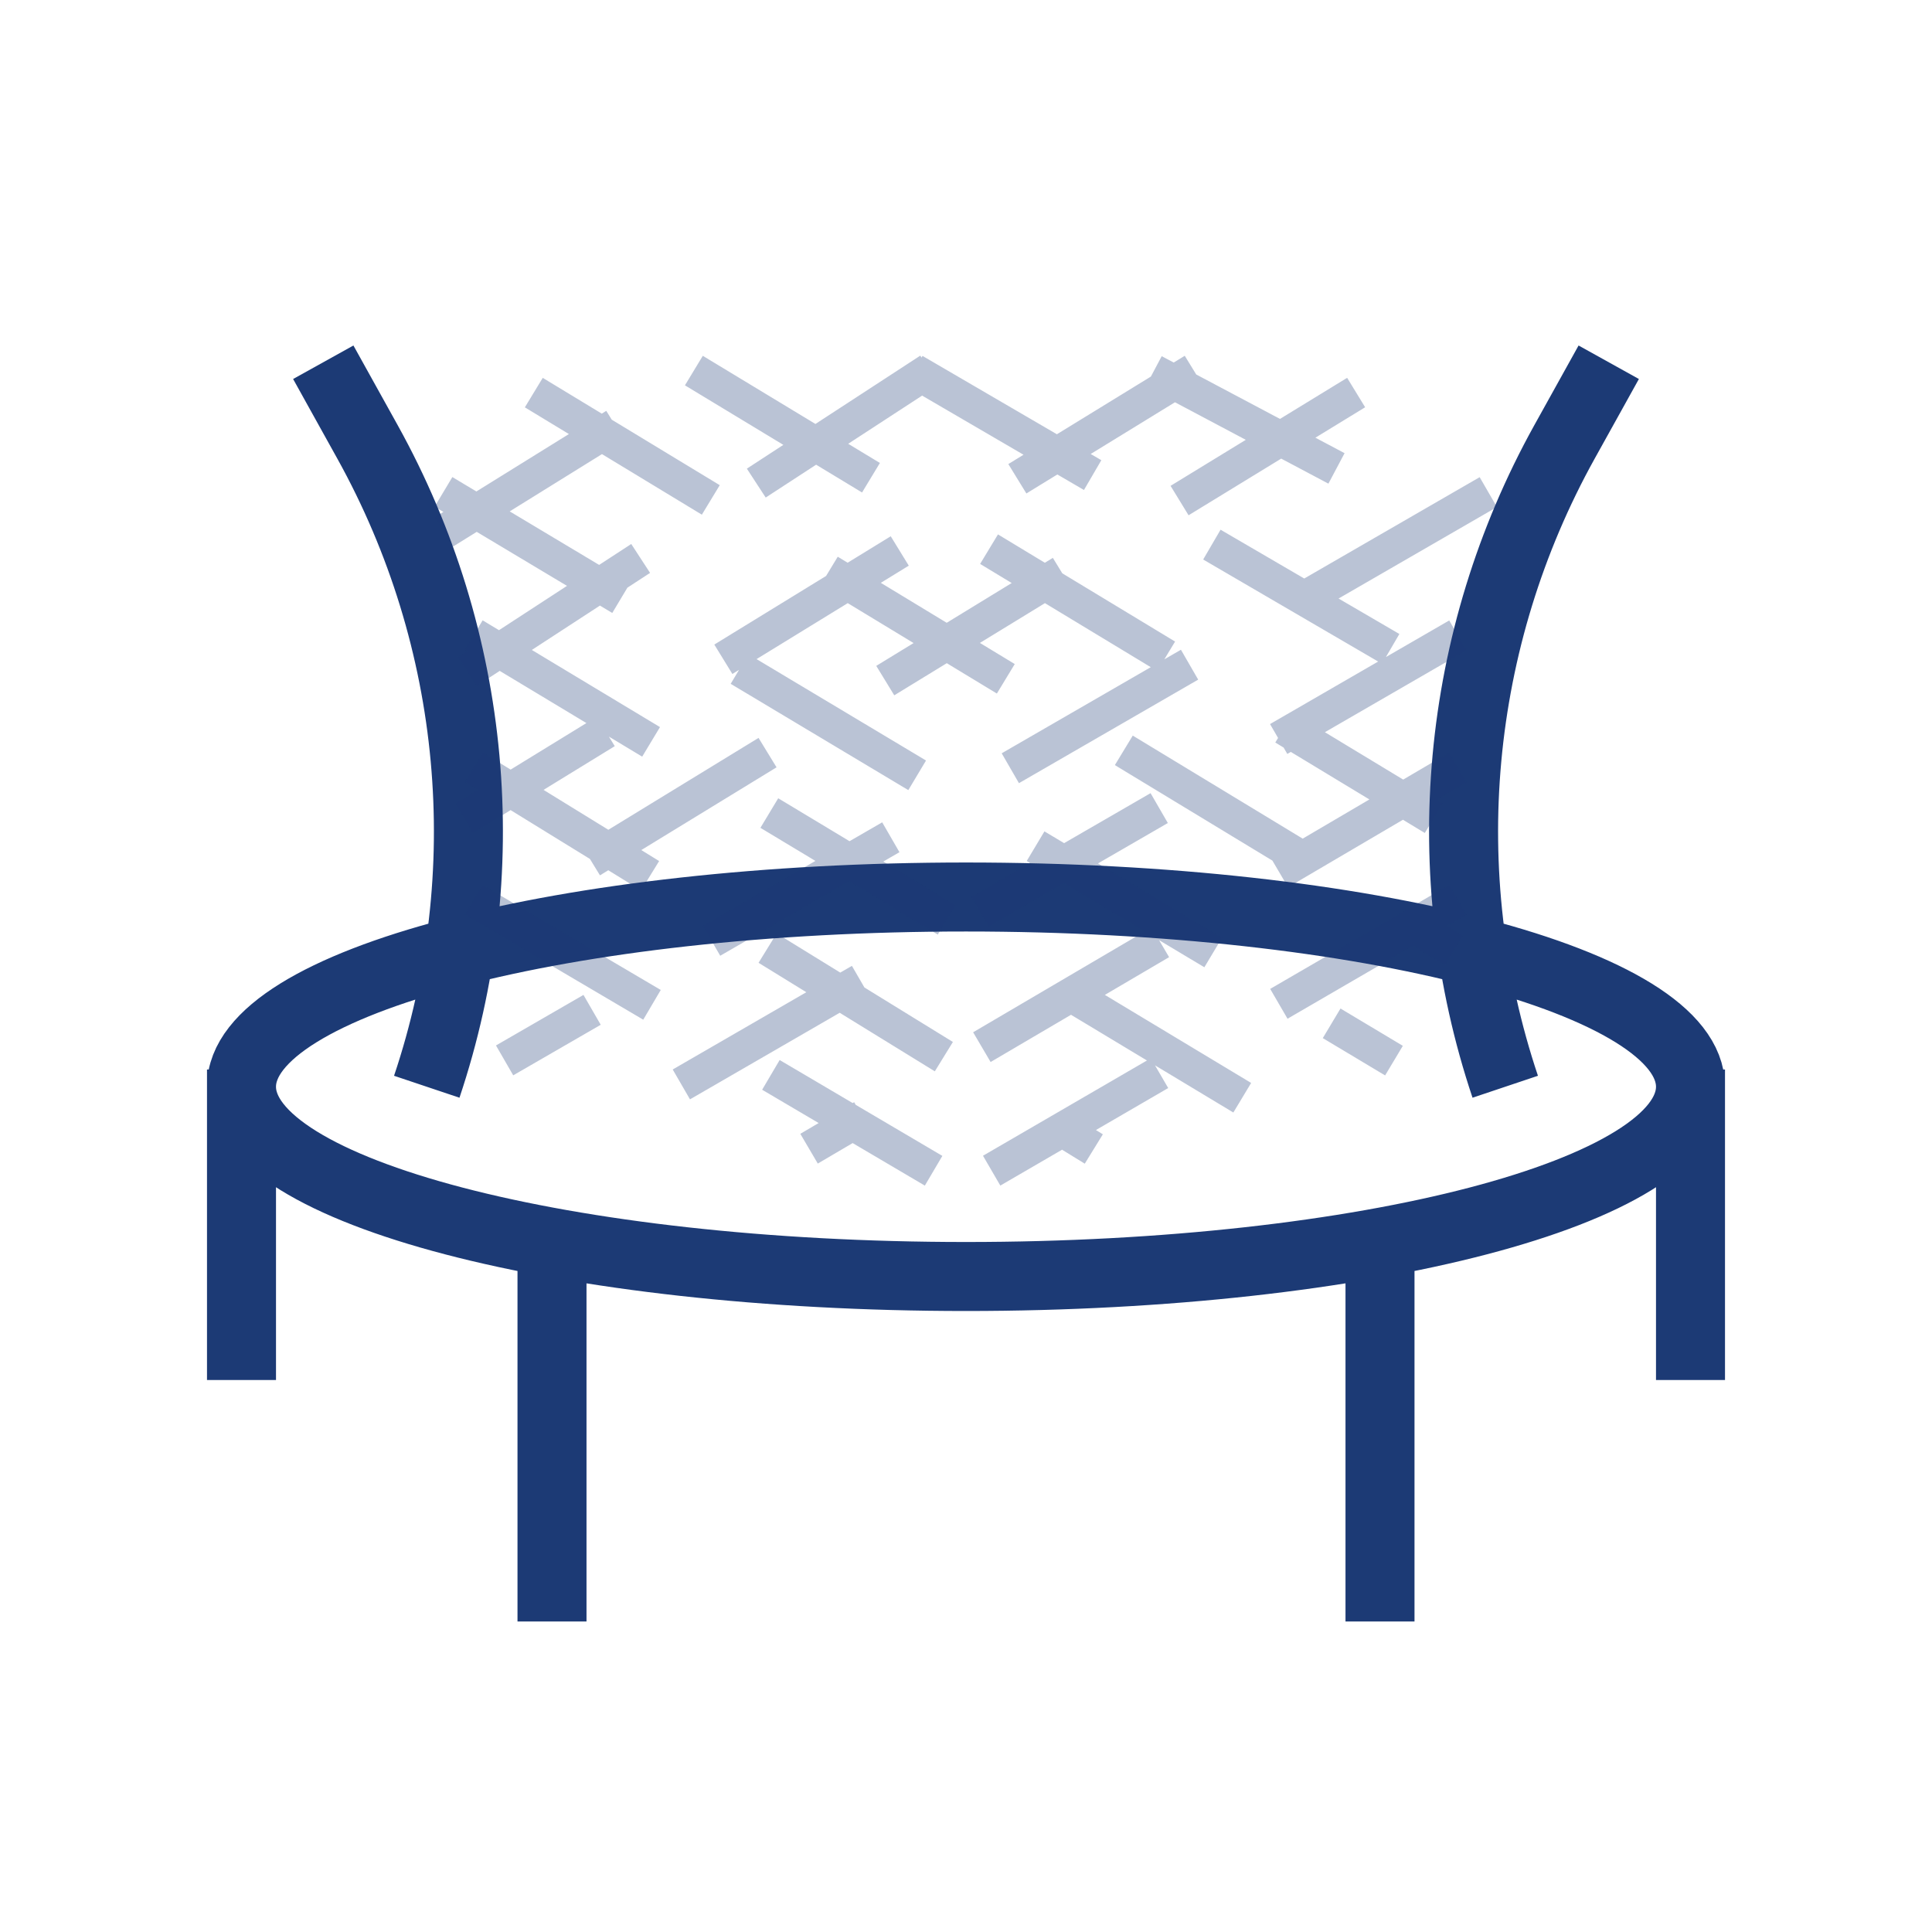
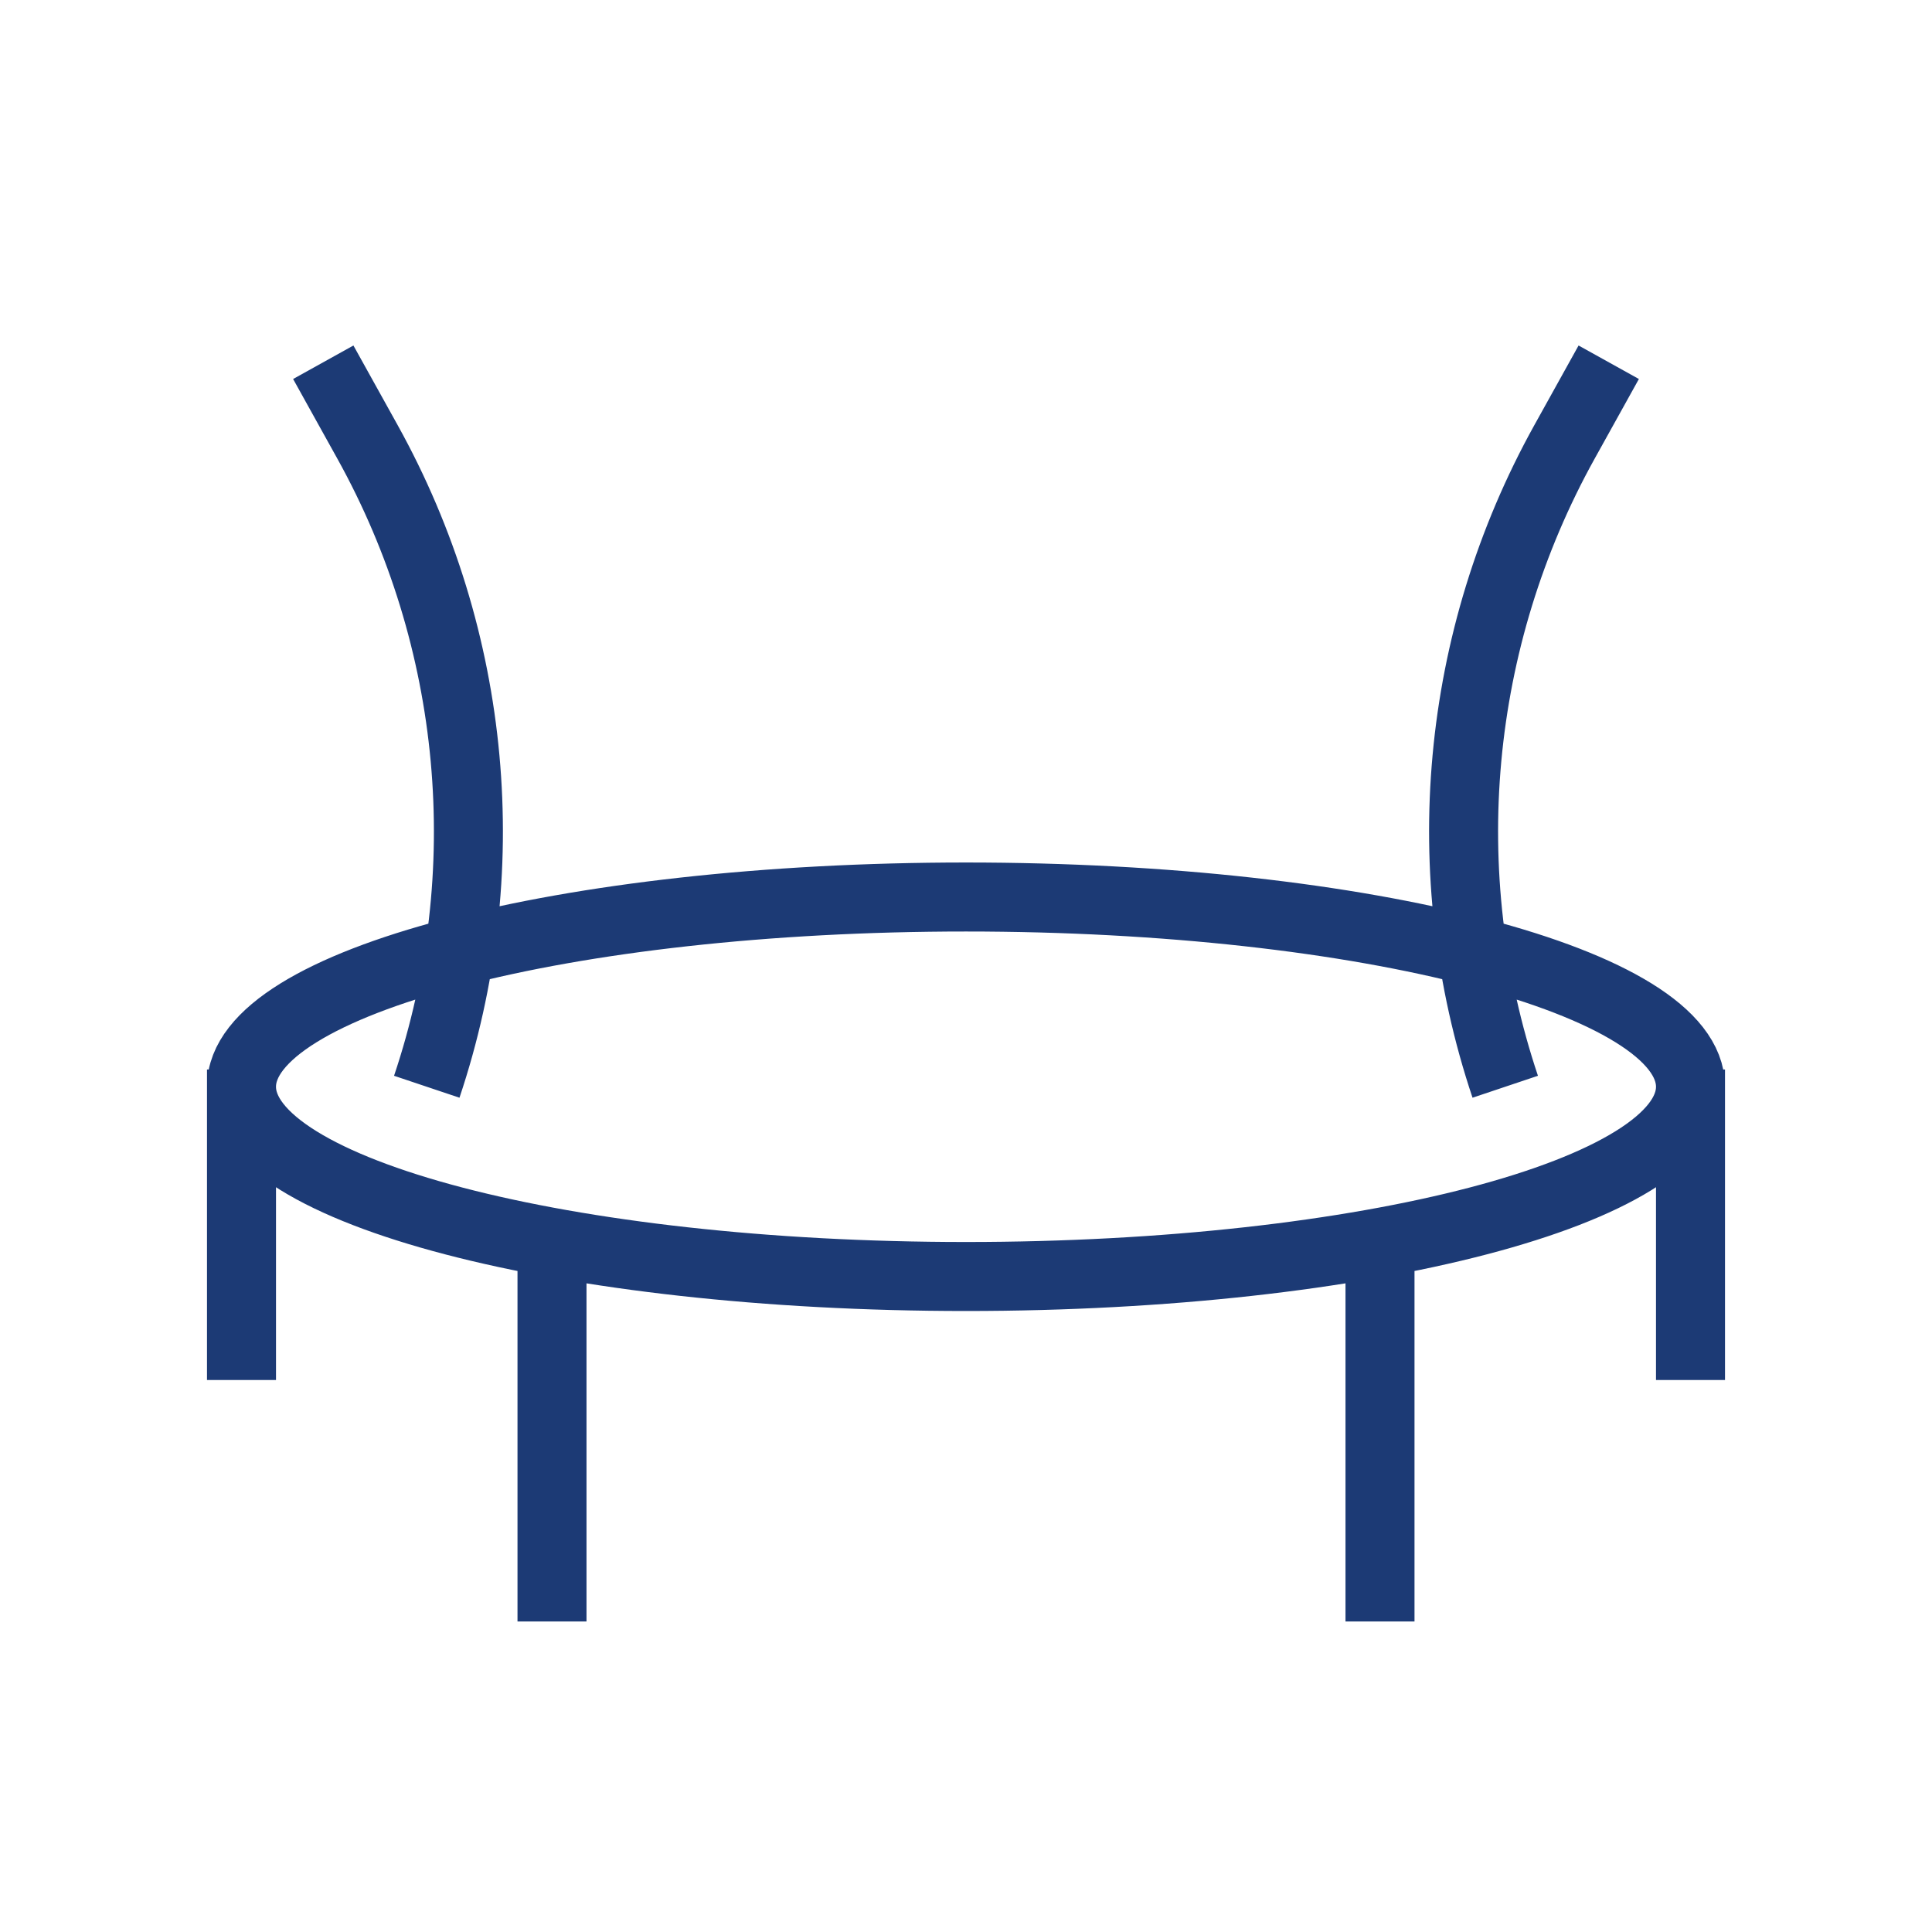
<svg xmlns="http://www.w3.org/2000/svg" width="56" height="56" viewBox="0 0 56 56">
  <g fill="none" fill-rule="evenodd">
-     <path stroke="#1C3A75" stroke-width="2" d="M28,37 C39.598,37 49,34.538 49,31.5 C49,28.462 39.598,26 28,26 C16.402,26 7,28.462 7,31.5 C7,34.538 16.402,37 28,37 Z M43.63,31.5 C41.553,25.306 42.176,18.524 45.346,12.812 L46.63,10.5 L46.63,10.5 M12.37,31.5 C14.447,25.306 13.824,18.524 10.654,12.812 L9.37,10.5 L9.37,10.5 M7,31 L7,40 M49,31 L49,40 M40,36 L40,47 M16,36 L16,47" />
-     <path stroke="#1C3A75" stroke-dasharray="5" stroke-linecap="square" d="M38.882,11.639 L13.294,27.292 M42.706,14.514 L15.059,30.486 M41.824,18.667 L19.176,31.764 M41.824,22.5 L23.882,33.042 M41.824,26.333 L29.176,33.681 M34.176,11 L13.882,23.458 M26.529,11 L13.294,19.625 M17.412,12.597 L13.294,15.153 M15.9,11.639 L41.716,27.292 M13.284,14.514 L39.976,30.486 M14.16,18.667 L35.917,31.764 M14.16,22.5 L31.279,33.042 M14.16,26.333 L26.63,33.681 M20.54,11 L41.13,23.458 M26.92,11 L41.71,19.625 M33.88,11 L41.71,15.153" opacity=".301" />
+     <path stroke="#1C3A75" stroke-width="2" d="M28,37 C39.598,37 49,34.538 49,31.5 C49,28.462 39.598,26 28,26 C16.402,26 7,28.462 7,31.5 C7,34.538 16.402,37 28,37 Z M43.63,31.5 C41.553,25.306 42.176,18.524 45.346,12.812 L46.63,10.5 M12.37,31.5 C14.447,25.306 13.824,18.524 10.654,12.812 L9.37,10.5 L9.37,10.5 M7,31 L7,40 M49,31 L49,40 M40,36 L40,47 M16,36 L16,47" />
  </g>
</svg>